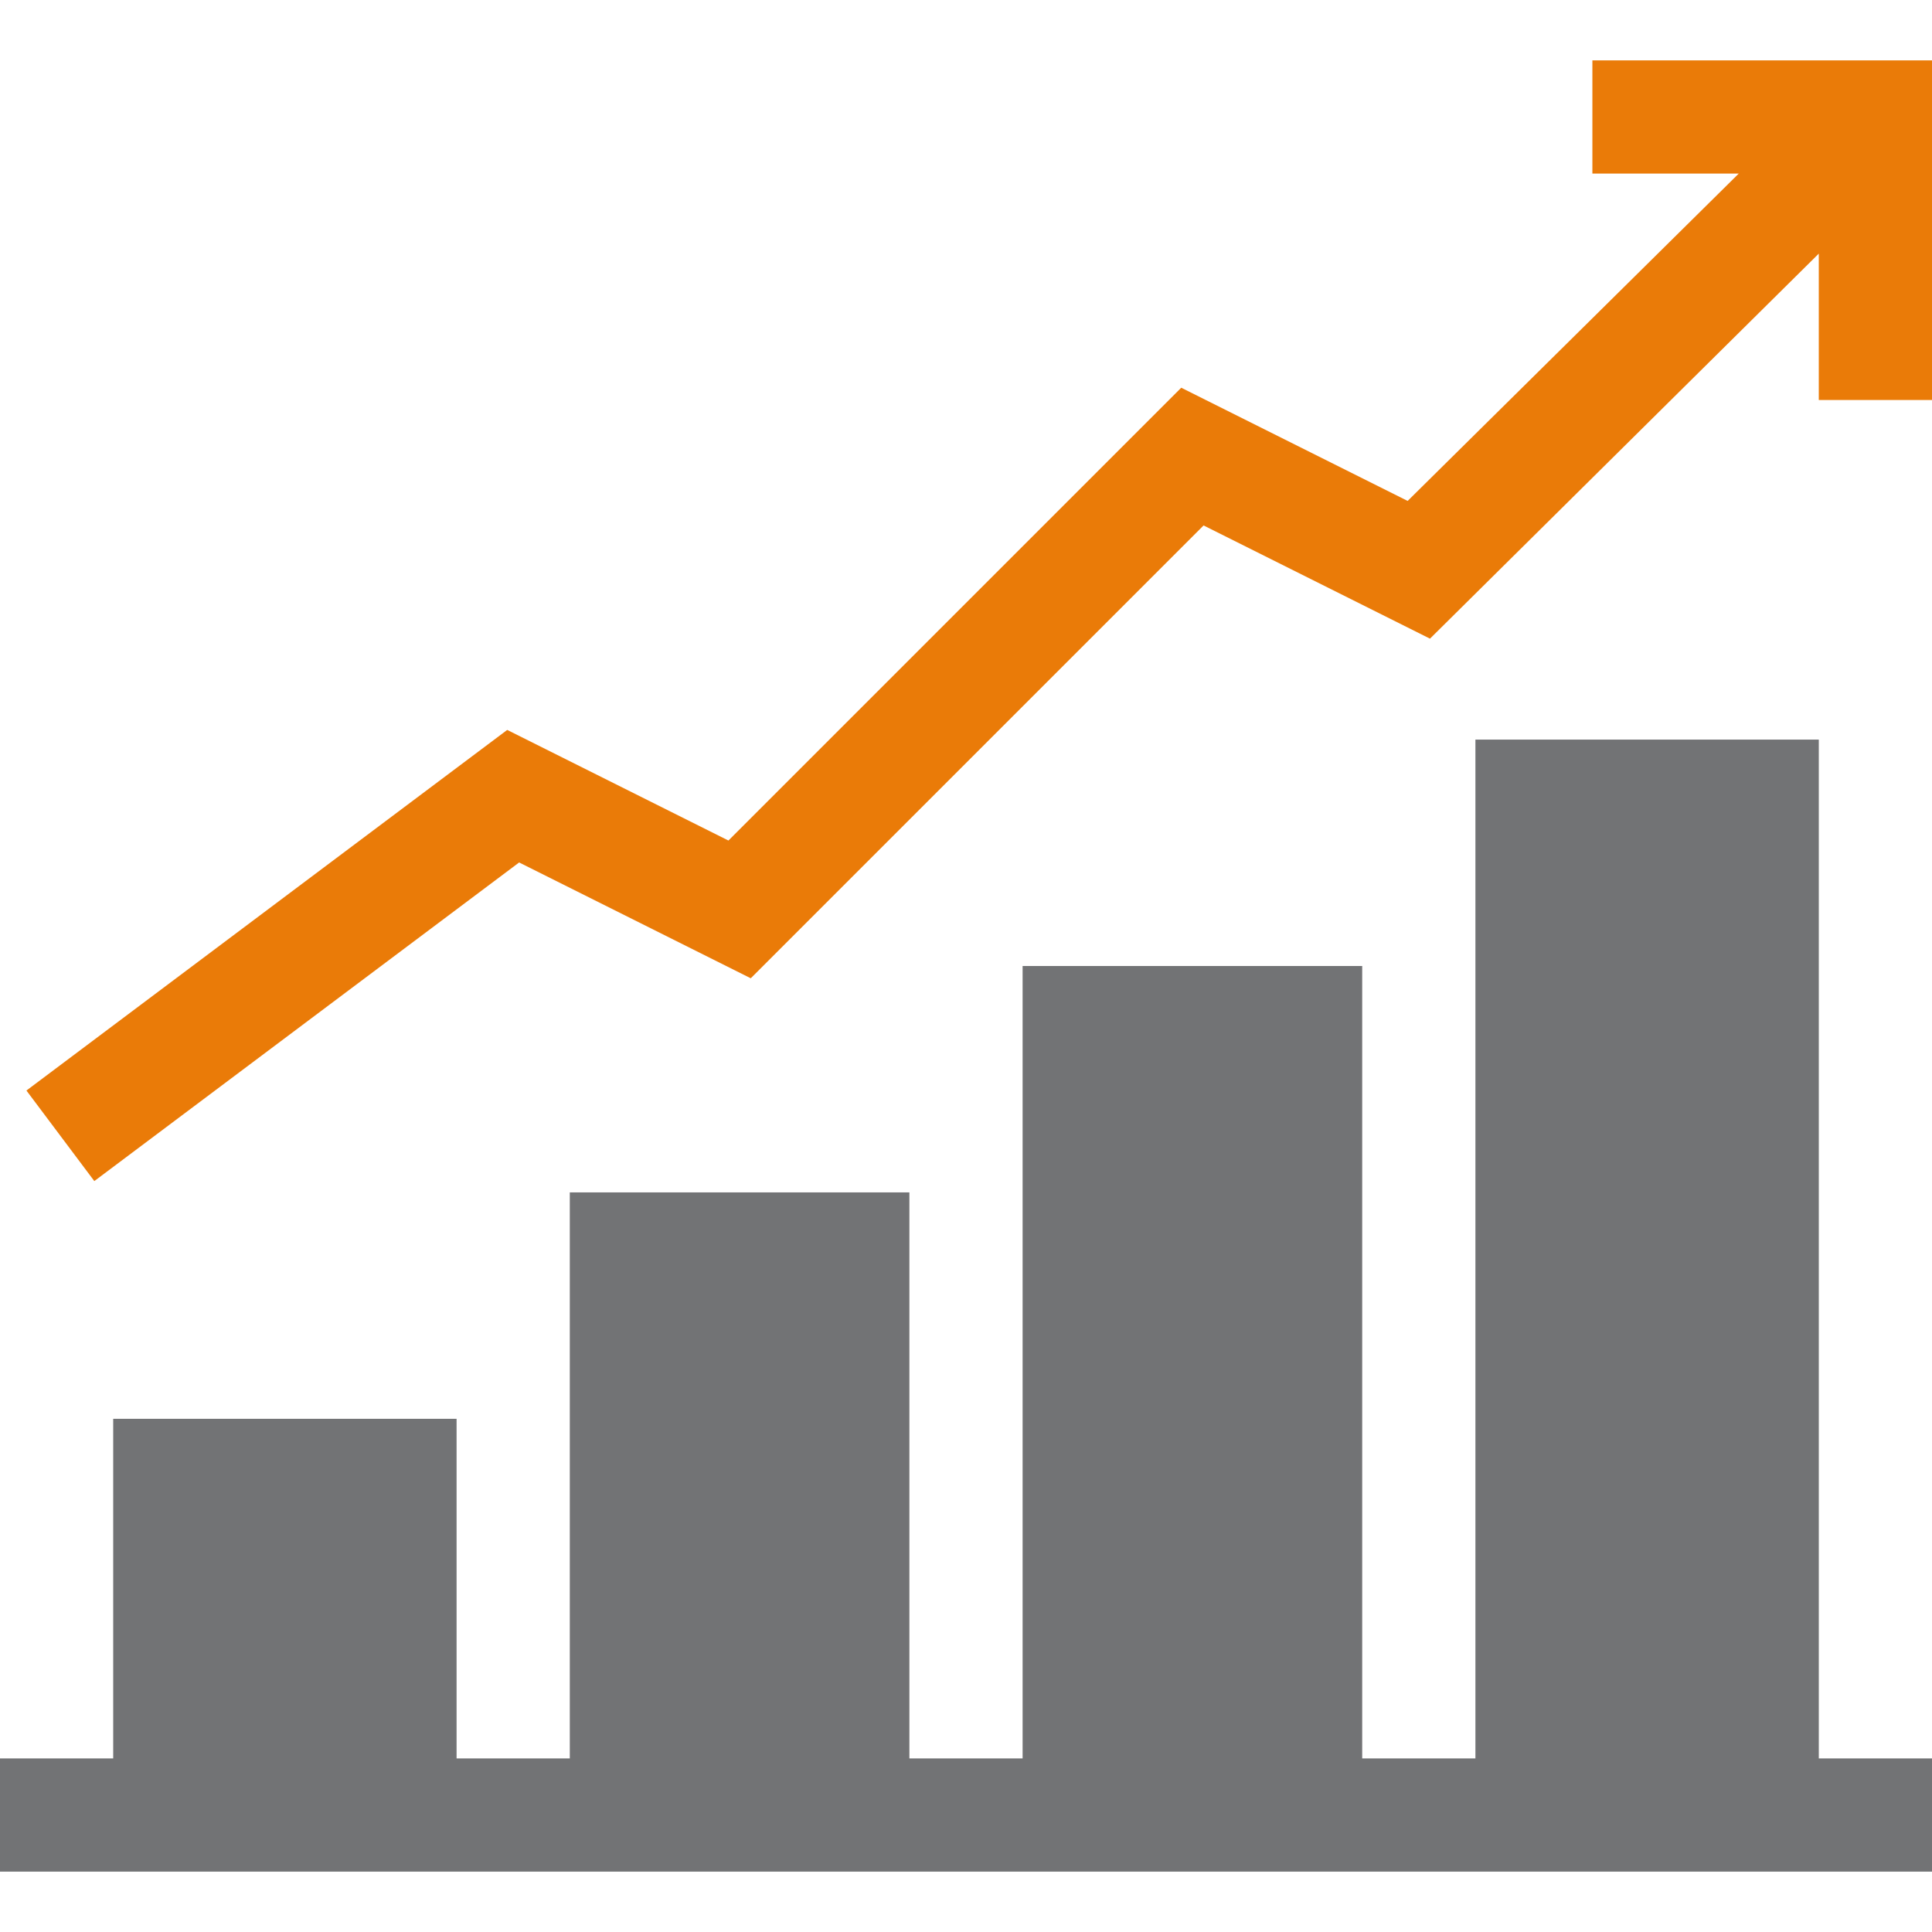
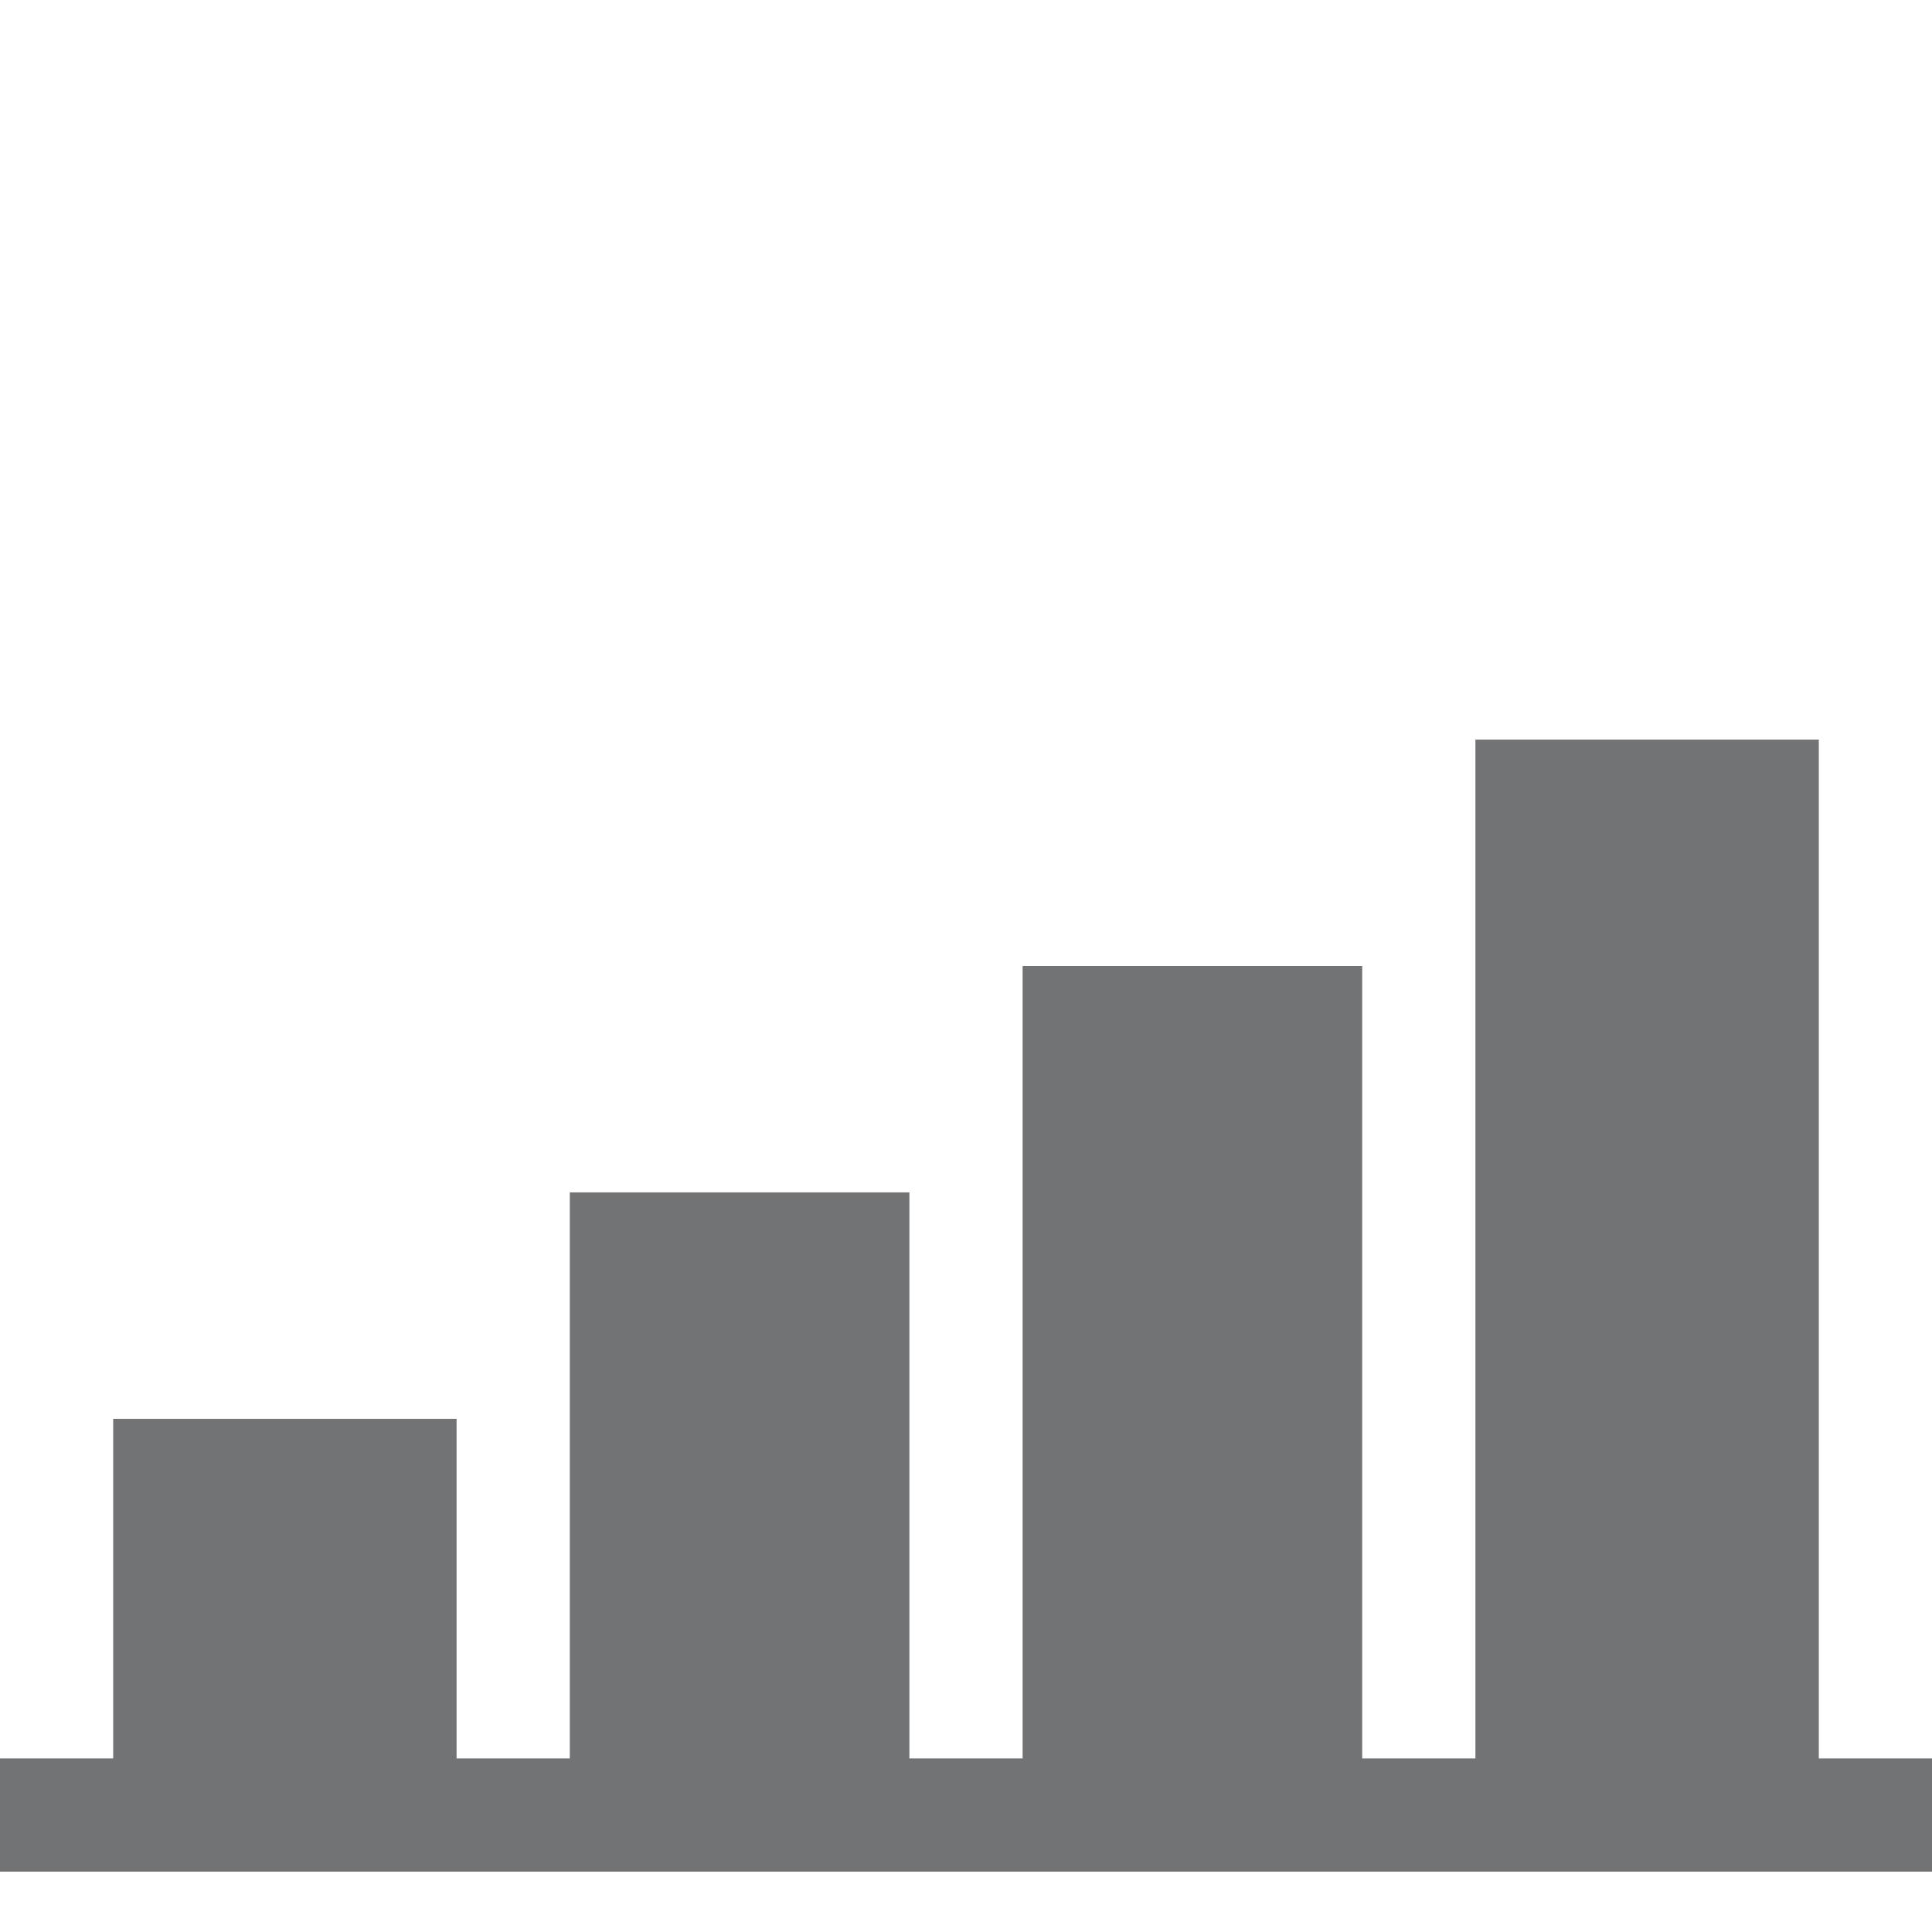
<svg xmlns="http://www.w3.org/2000/svg" width="120" height="120" viewBox="0 0 120 120" fill="none">
  <path d="M112.969 45.938H91.641V109.219H84.609V60H63.516V109.219H56.484V74.062H35.391V109.219H28.359V88.125H7.031V109.219H0V116.25H120V109.219H112.969V45.938Z" fill="#727375" />
-   <path d="M98.906 10.781H107.997L87.431 31.113L73.369 24.082L45.244 52.207L31.504 45.337L1.642 67.735L5.858 73.359L32.245 53.569L46.631 60.762L74.756 32.637L88.818 39.668L112.968 15.753V24.844H120V3.75H98.906V10.781Z" fill="#EA7B08" />
</svg>